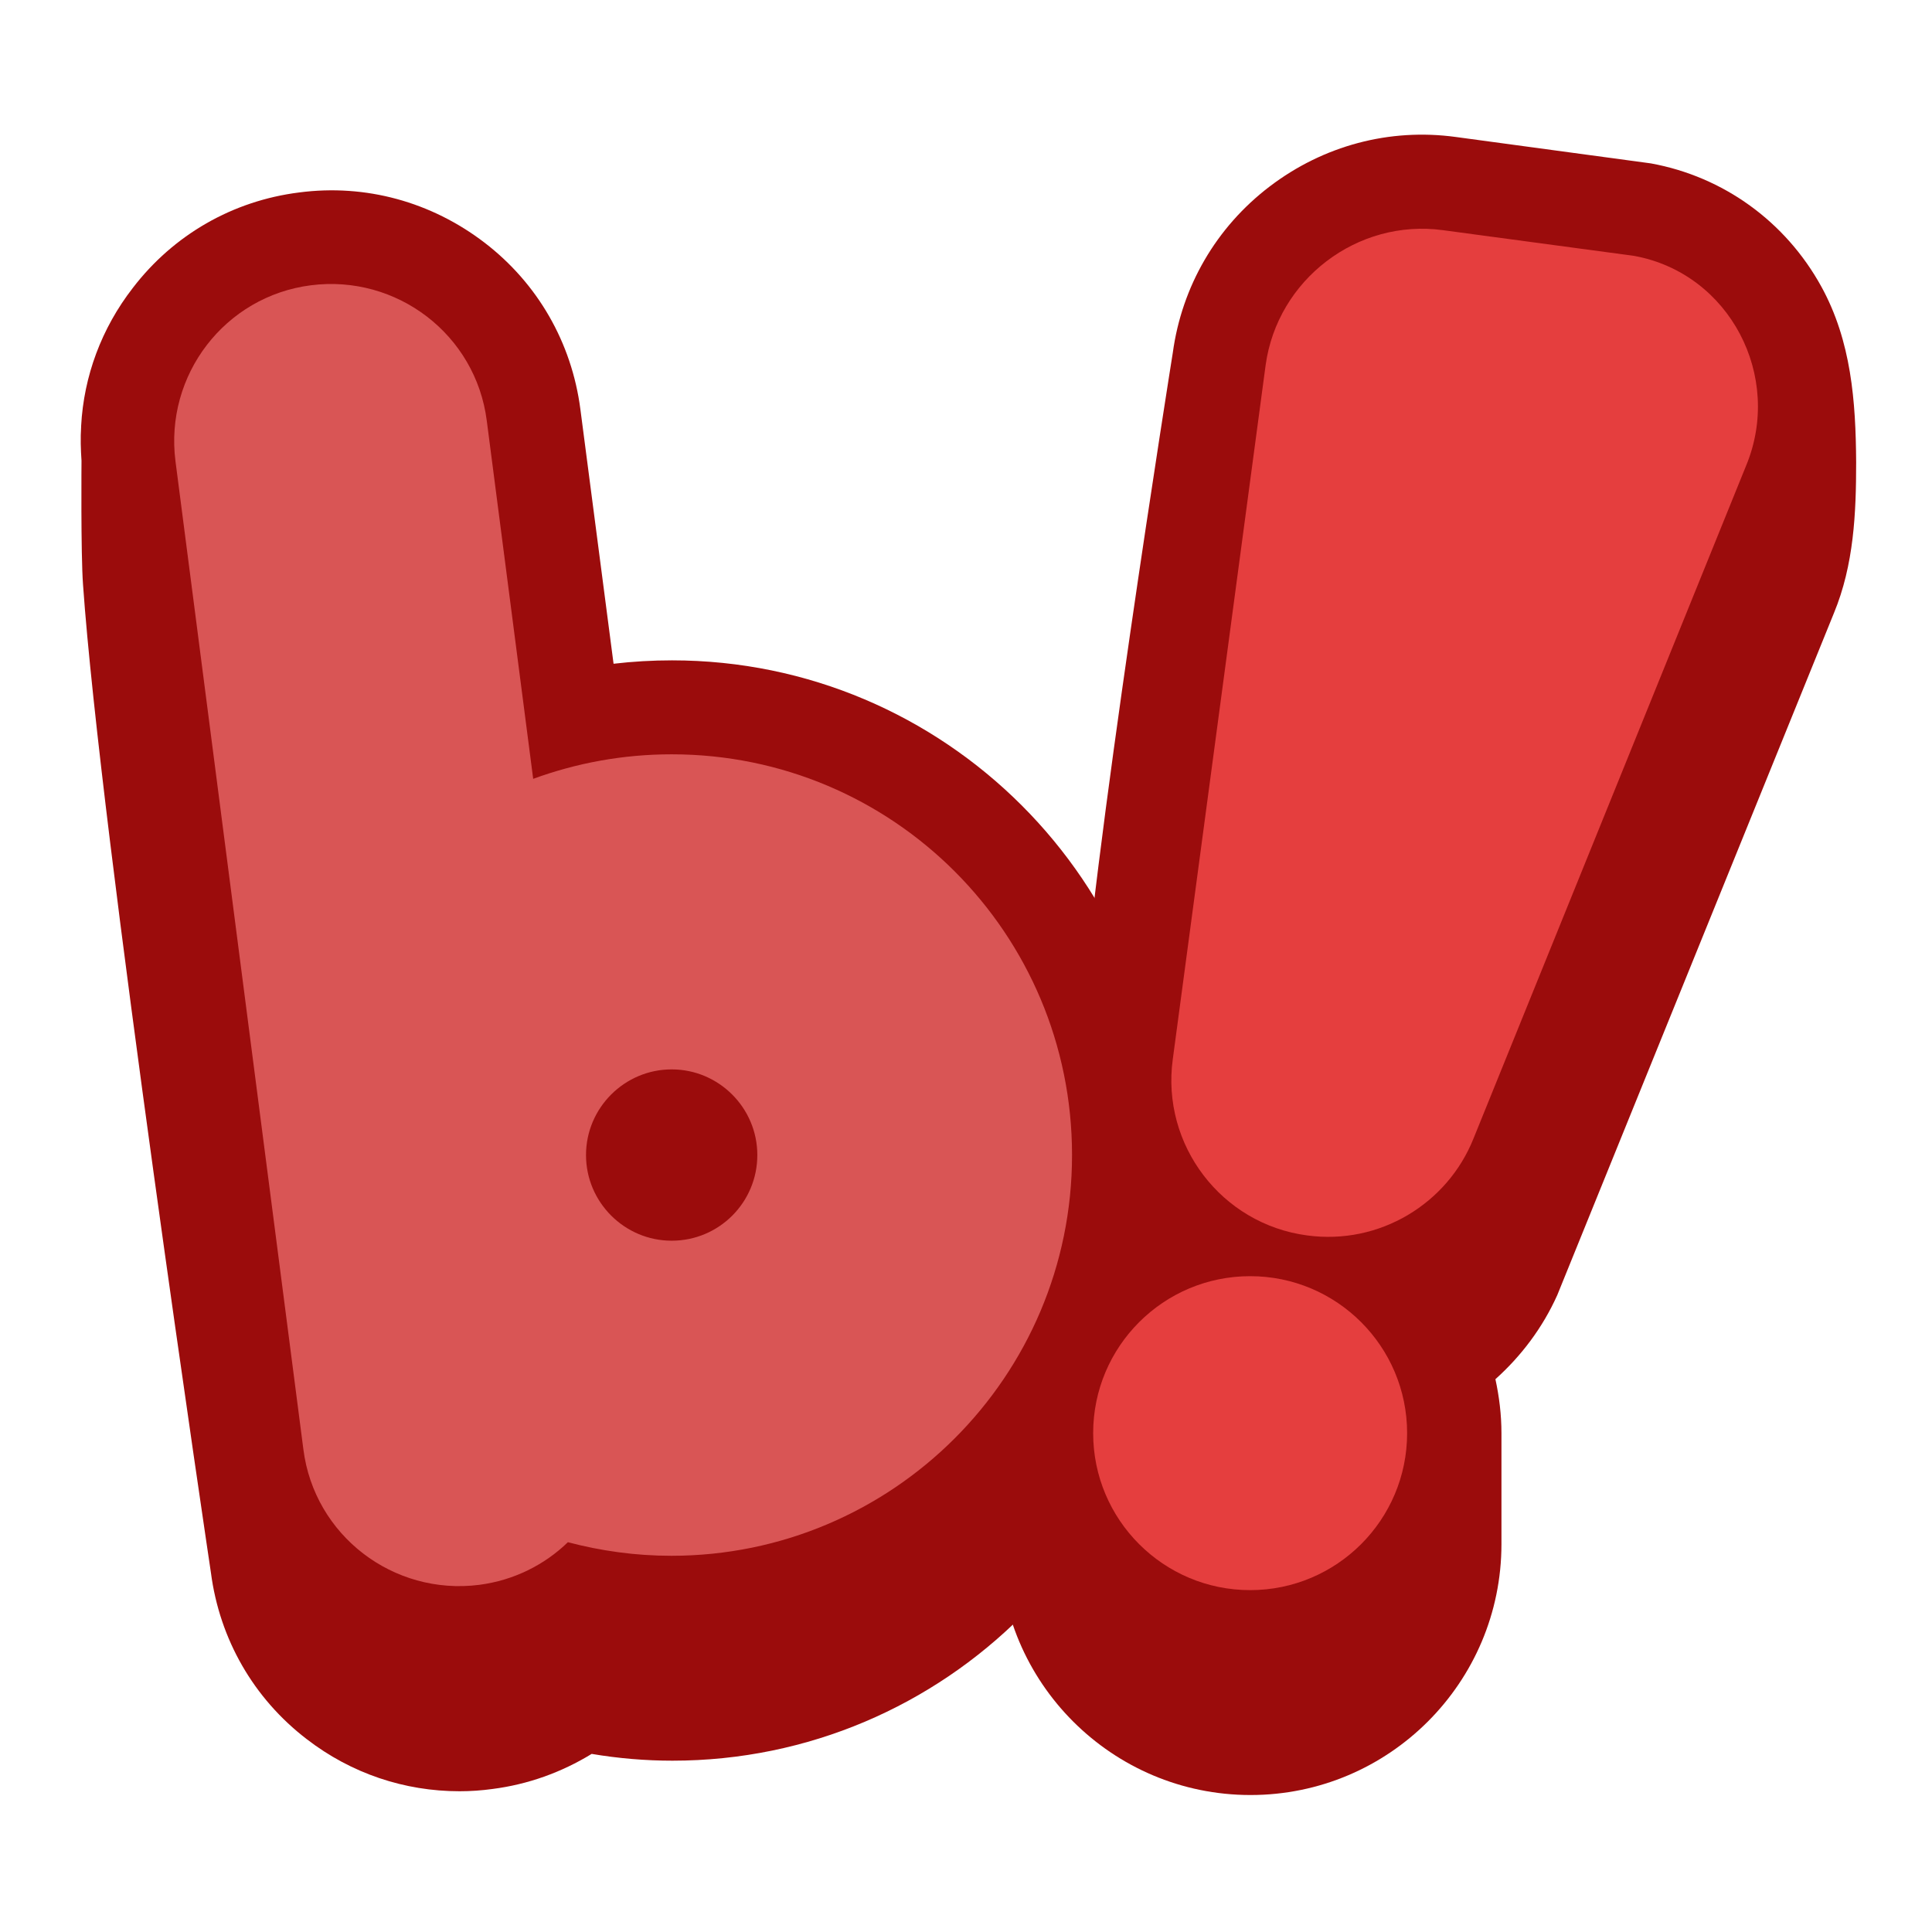
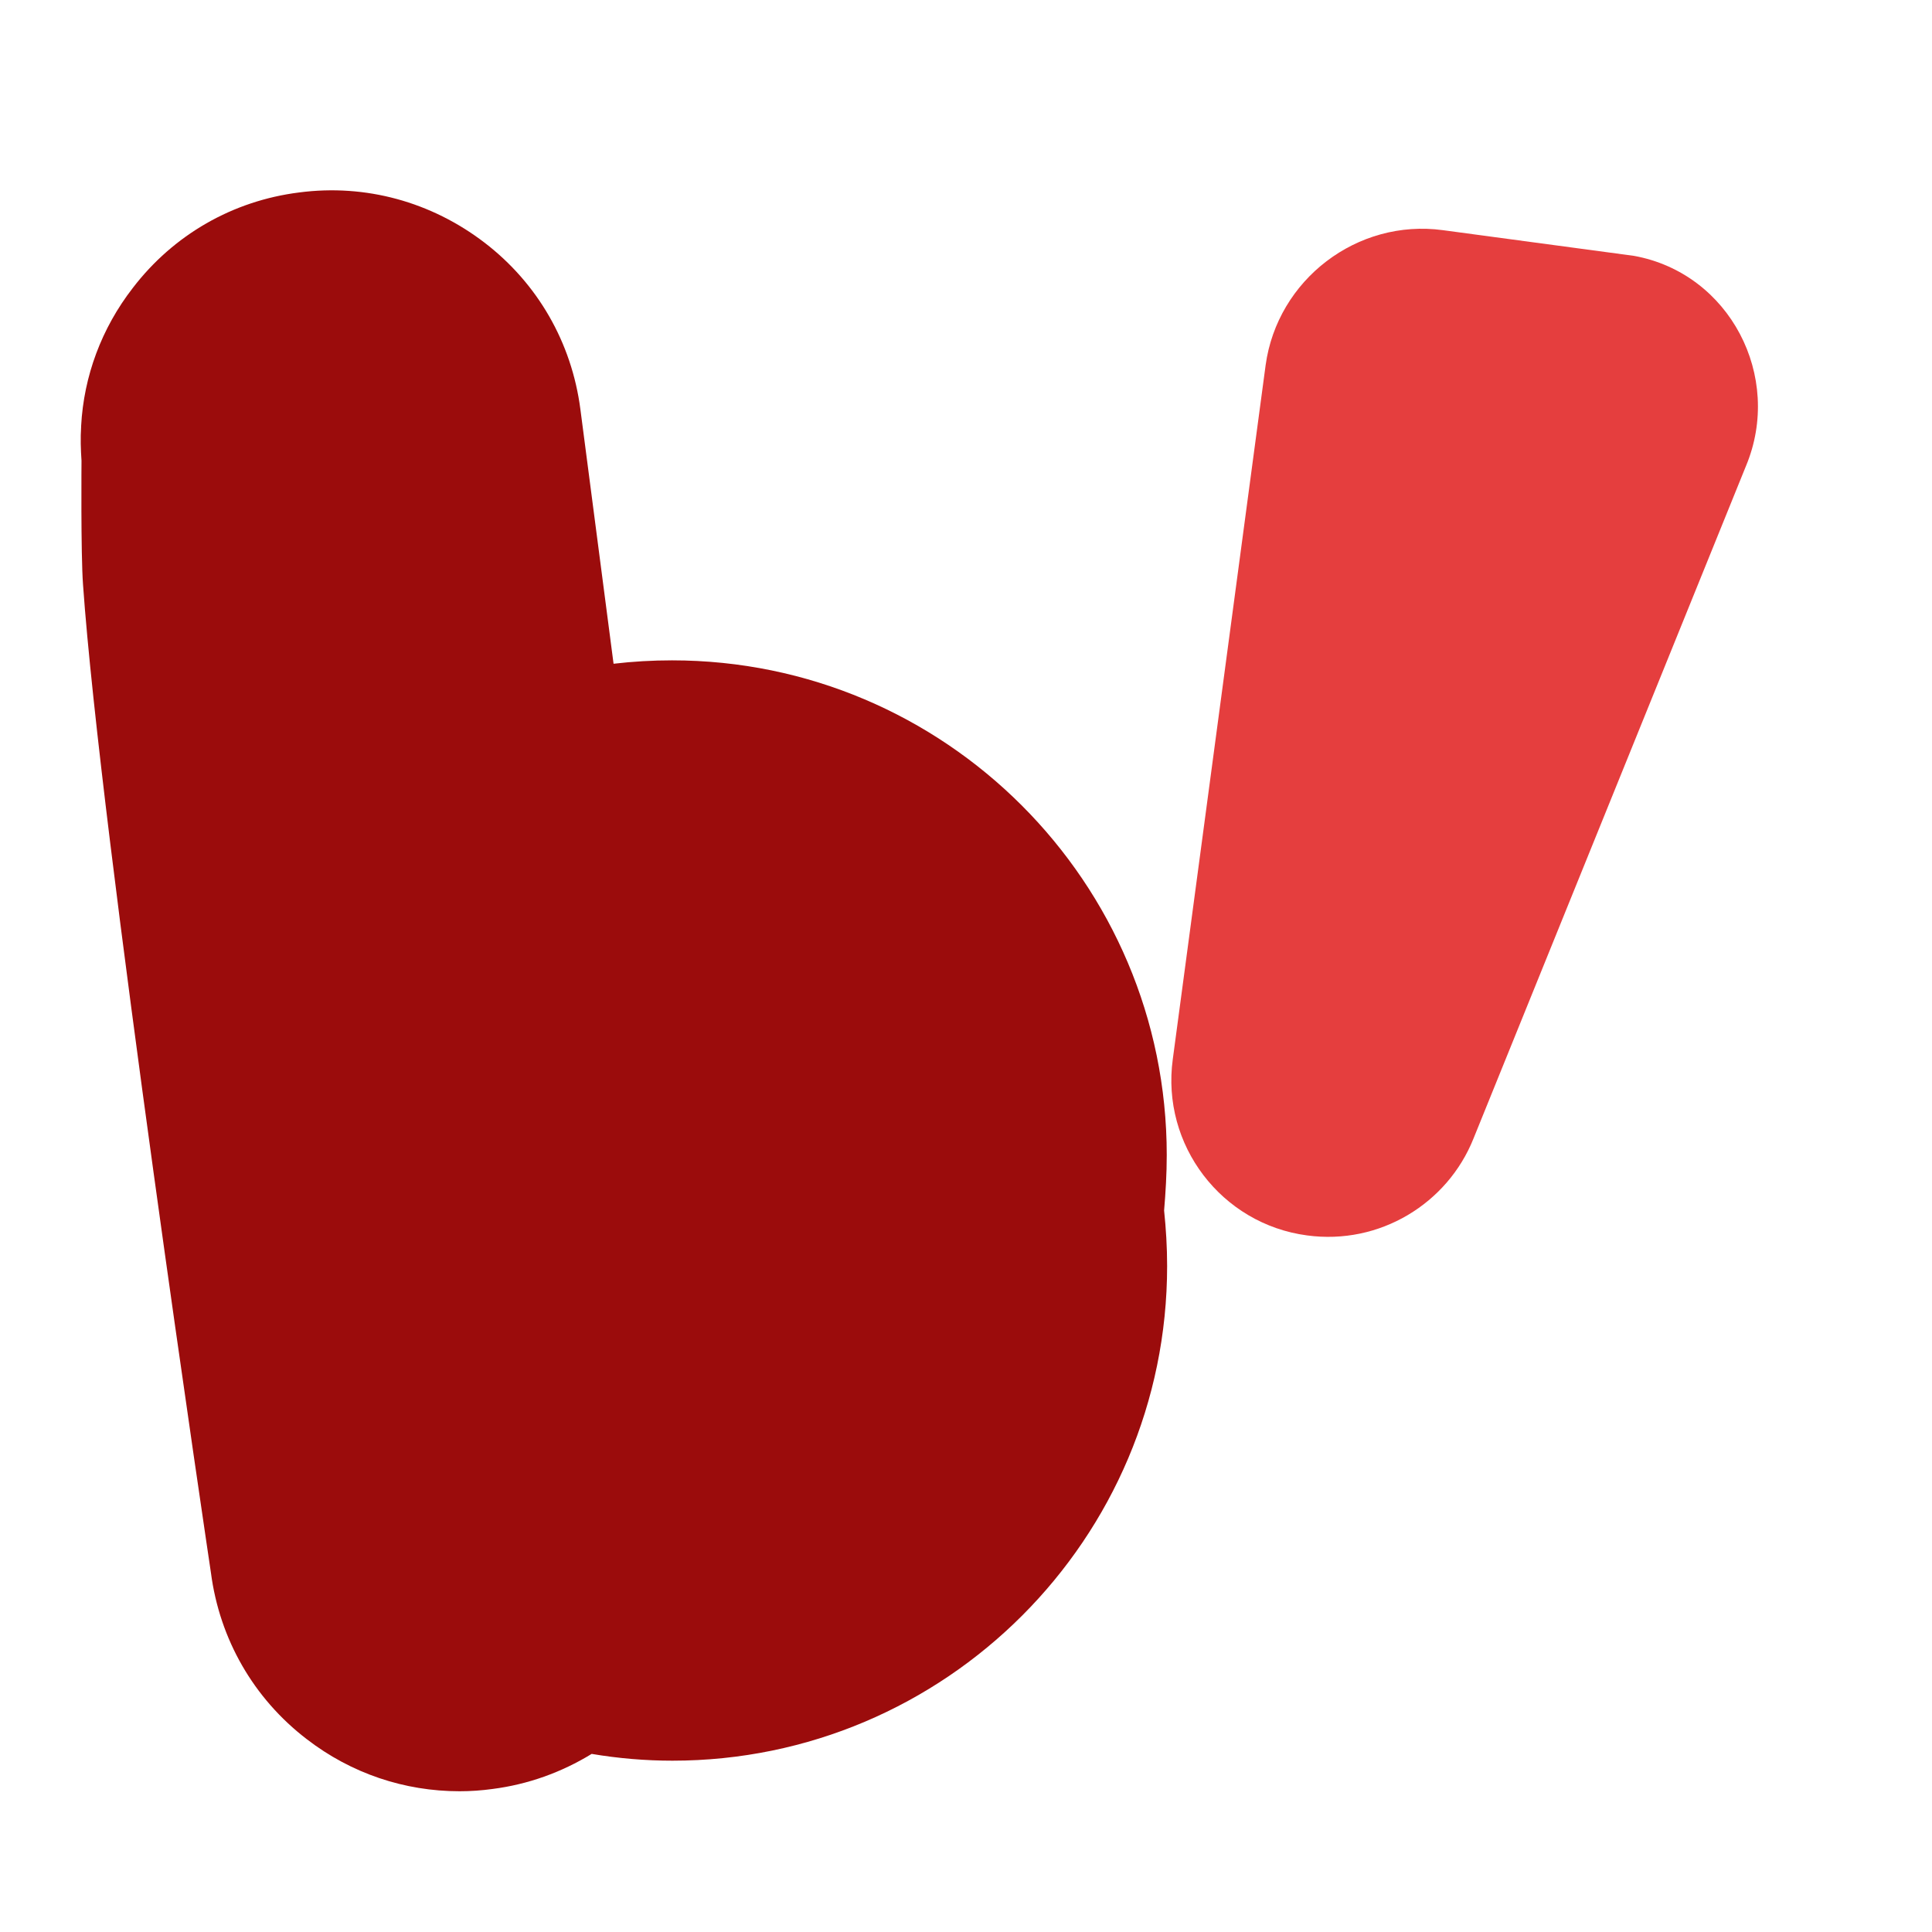
<svg xmlns="http://www.w3.org/2000/svg" xmlns:ns1="http://sodipodi.sourceforge.net/DTD/sodipodi-0.dtd" xmlns:ns2="http://www.inkscape.org/namespaces/inkscape" version="1.1" x="0px" y="0px" viewBox="0 0 512 512" style="enable-background:new 0 0 512 512;" xml:space="preserve" id="svg6" ns1:docname="modding-logo-small.svg" ns2:version="1.3 (0e150ed6c4, 2023-07-21)">
  <defs id="defs6" />
  <ns1:namedview id="namedview6" pagecolor="#505050" bordercolor="#eeeeee" borderopacity="1" ns2:showpageshadow="0" ns2:pageopacity="0" ns2:pagecheckerboard="0" ns2:deskcolor="#505050" ns2:zoom="1.5878906" ns2:cx="256" ns2:cy="256" ns2:window-width="1920" ns2:window-height="1009" ns2:window-x="-8" ns2:window-y="-8" ns2:window-maximized="1" ns2:current-layer="svg6" />
  <style type="text/css" id="style1">
	.st0{fill:#820C9B;}
	.st1{fill:#AF55D9;}
	.st2{fill:#8D3EE5;}
</style>
  <g id="Back">
    <path class="st0" d="M309.2,306.1c0-72.3-58.8-131.1-131.1-131.1c-5.2,0-10.4,0.3-15.5,0.9l-8.8-67.5   c-2.3-17.6-11.3-33.3-25.4-44.1c-14.1-10.8-31.5-15.6-49.1-13.3C61.7,53.2,46,62.2,35.2,76.3C26.9,87,22.2,99.7,21.5,112.9l0,0   l0,0.2c-0.2,3-0.1,6,0.1,9c0,0-0.2,24.6,0.4,32.8c4.6,65.9,33.9,261.9,33.9,261.9c2.3,17.6,11.3,33.3,25.4,44.1   c11.8,9.1,25.9,13.8,40.5,13.8c2.9,0,5.8-0.2,8.7-0.6c9.4-1.2,18.3-4.4,26.3-9.3c7.1,1.2,14.3,1.8,21.4,1.8   c72.3,0,131.1-58.8,131.1-131.1c0-5-0.3-9.9-0.8-14.7C308.9,316,309.2,311.1,309.2,306.1z" id="path1" style="fill:#9b0c0c;fill-opacity:1" />
-     <path d="M80.8,379.2" id="path2" />
-     <path d="M46.3,116.9" id="path3" />
-     <path class="st0" d="M482.7,76c-9.5-17.3-26-29.2-45.2-32.7l-51.7-7c-17.6-2.4-35.1,2.3-49.3,13.1c-14.2,10.8-23.3,26.5-25.7,44.1   c0,0-22,137.6-24.6,183.9c-0.4,7.3-0.2,20.9,0,29.4c0.2,7.6,0.7,15.2,2,22.5c-14.2,12.2-23.3,30.3-23.3,50.5v29.4   c0,36.7,29.8,66.5,66.5,66.5s66.5-29.8,66.5-66.5v-29.4c0-4.9-0.6-9.7-1.6-14.3c6.8-6.1,12.5-13.6,16.4-22.3l73.3-180.7   c5.3-12.8,5.9-26.5,5.9-40C491.8,106.3,490.6,90.4,482.7,76z" id="path4" style="fill:#9b0c0c;fill-opacity:1" />
  </g>
  <g id="Letters">
-     <path class="st1" d="M178,199.9c-12.9,0-25.2,2.3-36.7,6.5l-12.3-94.9c-2.9-22.8-23.8-38.8-46.6-35.9s-38.8,23.8-35.9,46.6   l33.9,261.9c2.9,22.8,23.8,38.8,46.6,35.9c9.2-1.2,17.3-5.3,23.5-11.3c8.7,2.3,17.9,3.6,27.4,3.6c58.6,0,106.2-47.5,106.2-106.2   S236.7,199.9,178,199.9z M178,328.8c-12.5,0-22.7-10.2-22.7-22.7c0-12.5,10.2-22.7,22.7-22.7c12.5,0,22.7,10.2,22.7,22.7   C200.7,318.6,190.6,328.8,178,328.8z" id="path5" style="fill:#d95555;fill-opacity:1" />
-     <circle class="st2" cx="331.3" cy="379.8" r="41.6" id="circle5" style="fill:#e53e3e;fill-opacity:1" />
-     <path class="st2" d="M433,67.8L382.4,61c-22.7-3.1-43.9,13.1-47,35.8l-24.6,183.9l0,0l0,0v0l0,0c-3.1,22.7,12.9,43.7,35.6,46.7   c19.2,2.6,37.2-8.4,44.1-25.7l0,0c0,0,0,0,0,0l72.2-178.2C472.6,99.8,458.4,72.4,433,67.8z" id="path6" style="fill:#e53e3e;fill-opacity:1" />
+     <path class="st2" d="M433,67.8L382.4,61c-22.7-3.1-43.9,13.1-47,35.8l-24.6,183.9l0,0l0,0v0l0,0c-3.1,22.7,12.9,43.7,35.6,46.7   c19.2,2.6,37.2-8.4,44.1-25.7l0,0l72.2-178.2C472.6,99.8,458.4,72.4,433,67.8z" id="path6" style="fill:#e53e3e;fill-opacity:1" />
  </g>
</svg>